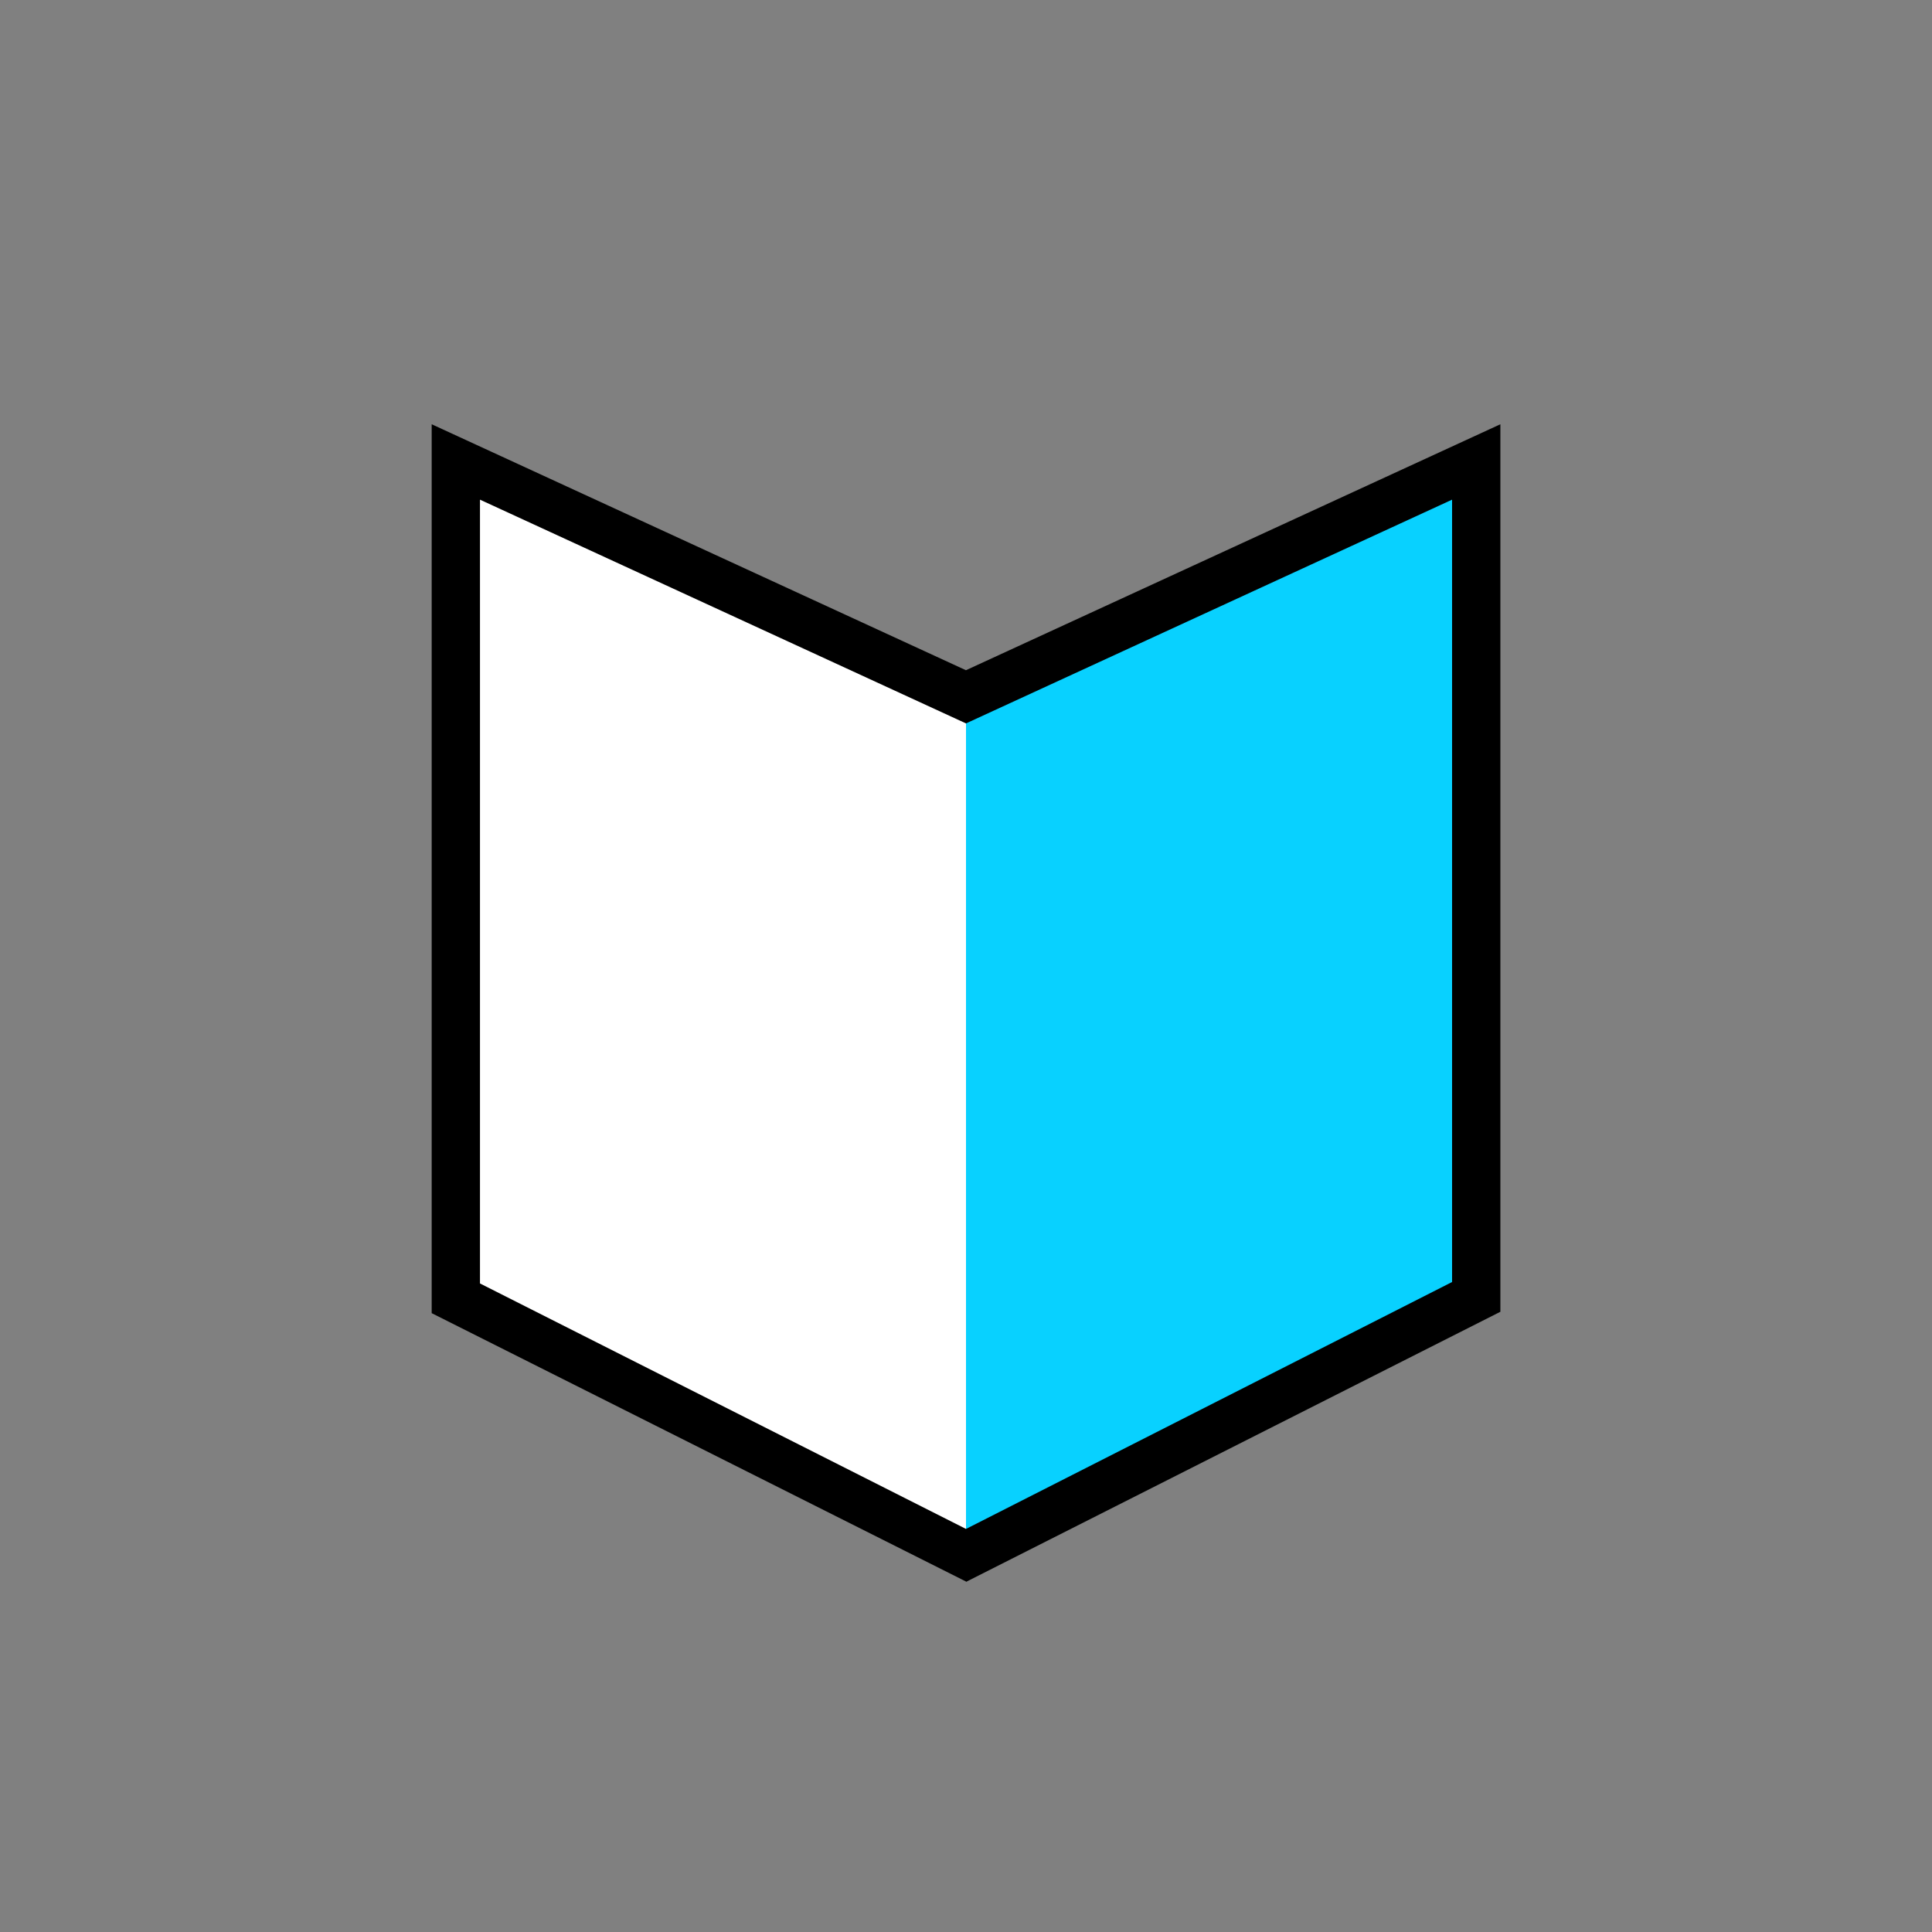
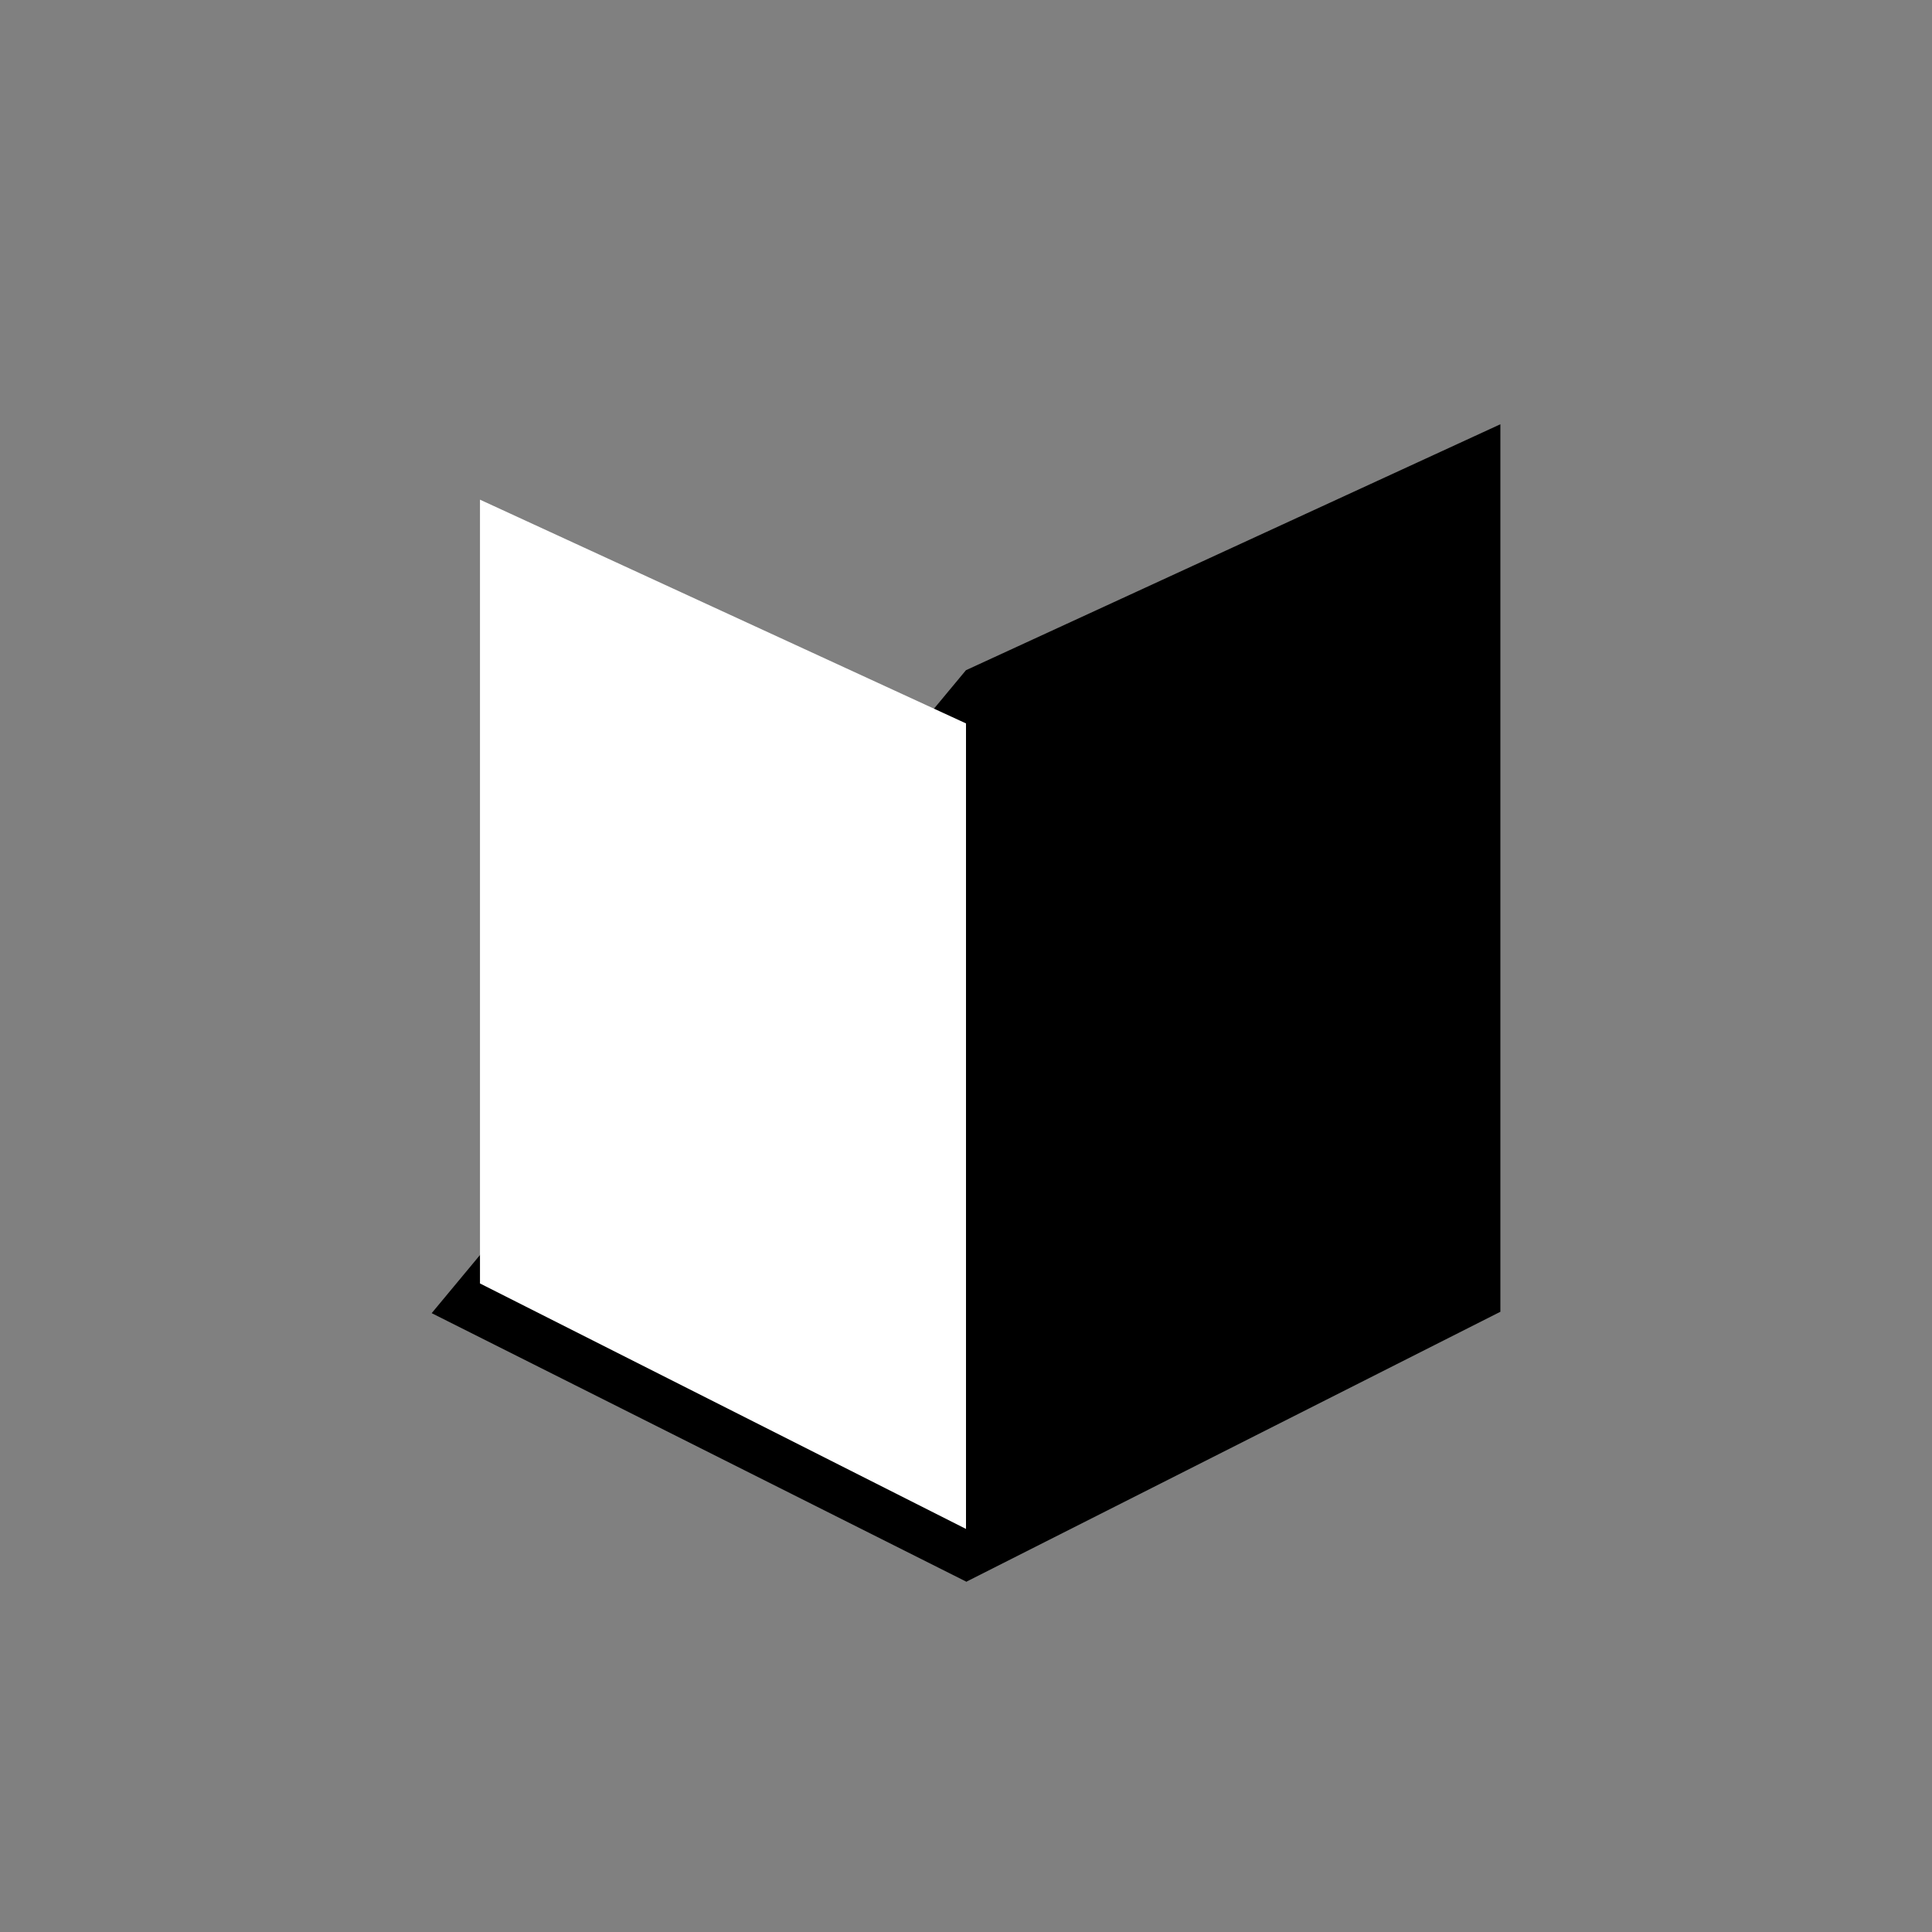
<svg xmlns="http://www.w3.org/2000/svg" width="32px" height="32px" viewBox="0 0 32 32" version="1.1">
  <rect x="0" y="0" width="32" height="32" fill="#808080" stroke="none" />
  <g id="Cards/Category-Icon/Large/-book-(Gradient)" stroke="none" stroke-width="1" fill="none" fill-rule="evenodd">
    <g id="Group" transform="translate(7.15, 6.676)">
-       <path d="M17.701,0.351 L17.701,15.051 L8.85,19.525 L8.85,19.519 L0,15.074 L0,0.351 L8.849,4.425 L17.701,0.351 Z" id="Combined-Shape" fill="#000000" />
-       <polygon id="Fill-3" fill="#08D1FF" points="8.85 18.648 16.901 14.558 16.901 1.6 8.85 5.306" />
+       <path d="M17.701,0.351 L17.701,15.051 L8.85,19.525 L8.85,19.519 L0,15.074 L8.849,4.425 L17.701,0.351 Z" id="Combined-Shape" fill="#000000" />
      <polygon id="Fill-4" fill="#FFFFFF" points="0.8 1.6 0.8 14.582 8.85 18.648 8.85 5.306" />
    </g>
  </g>
</svg>